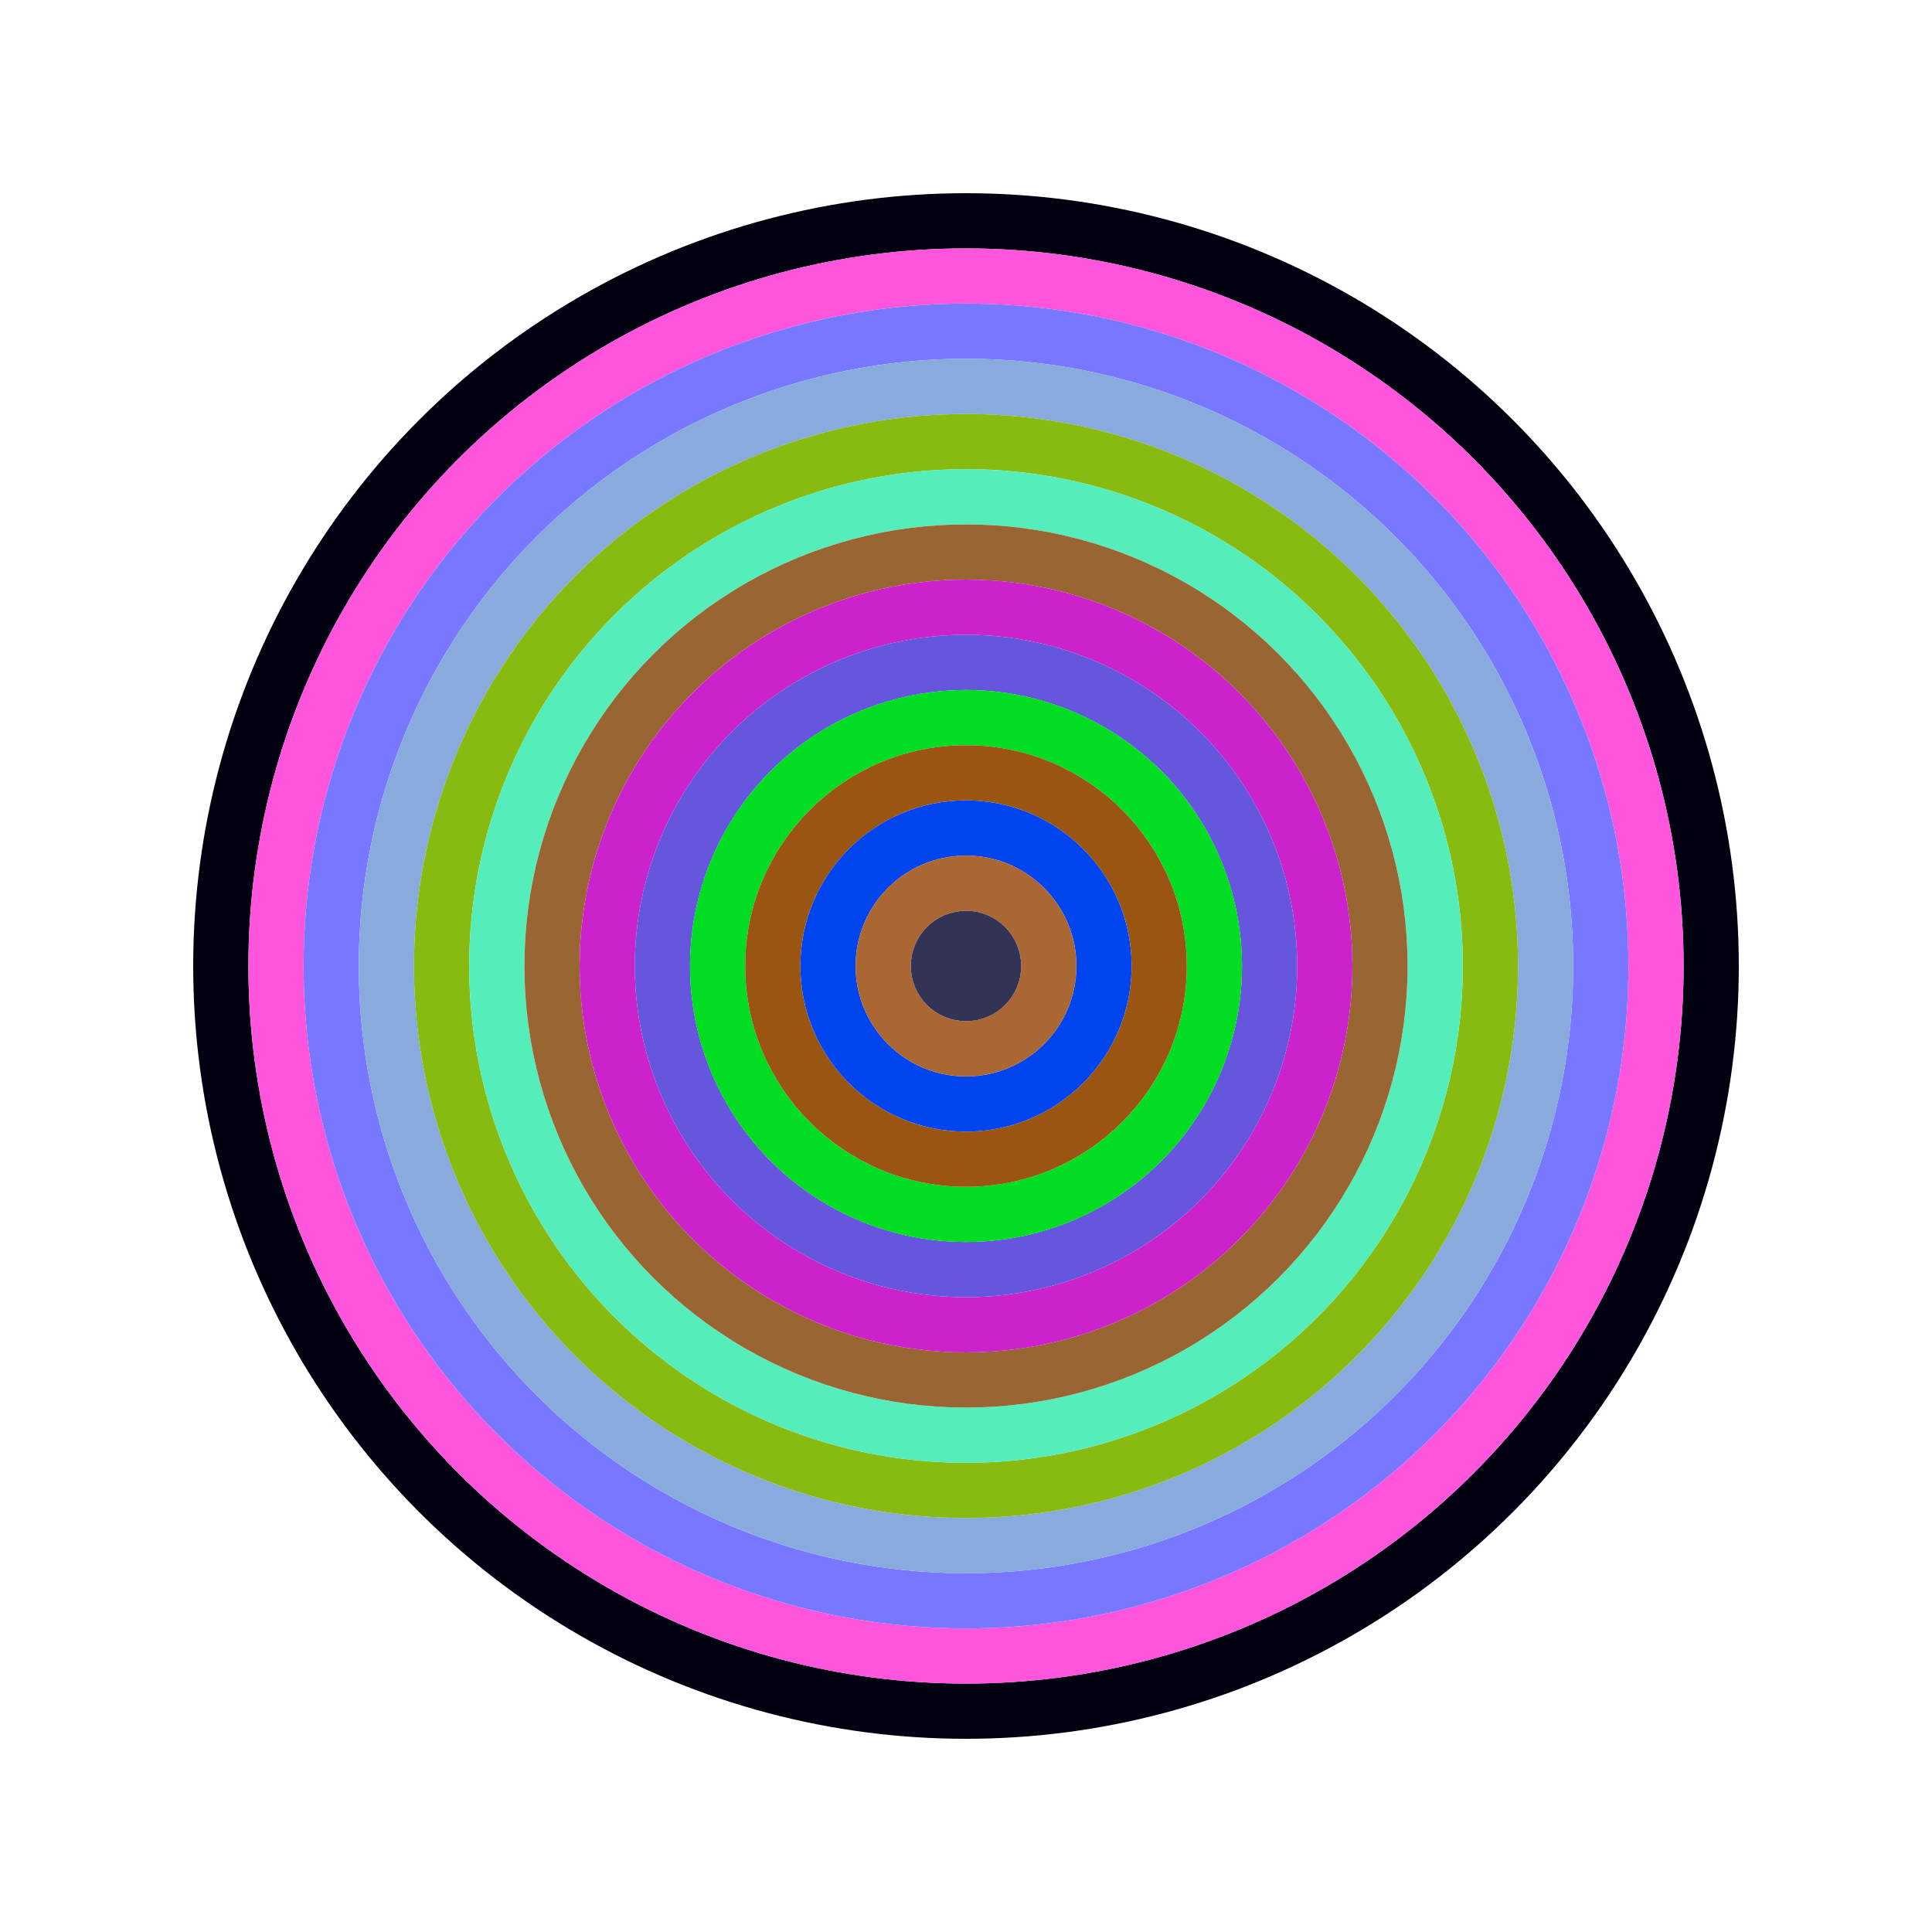
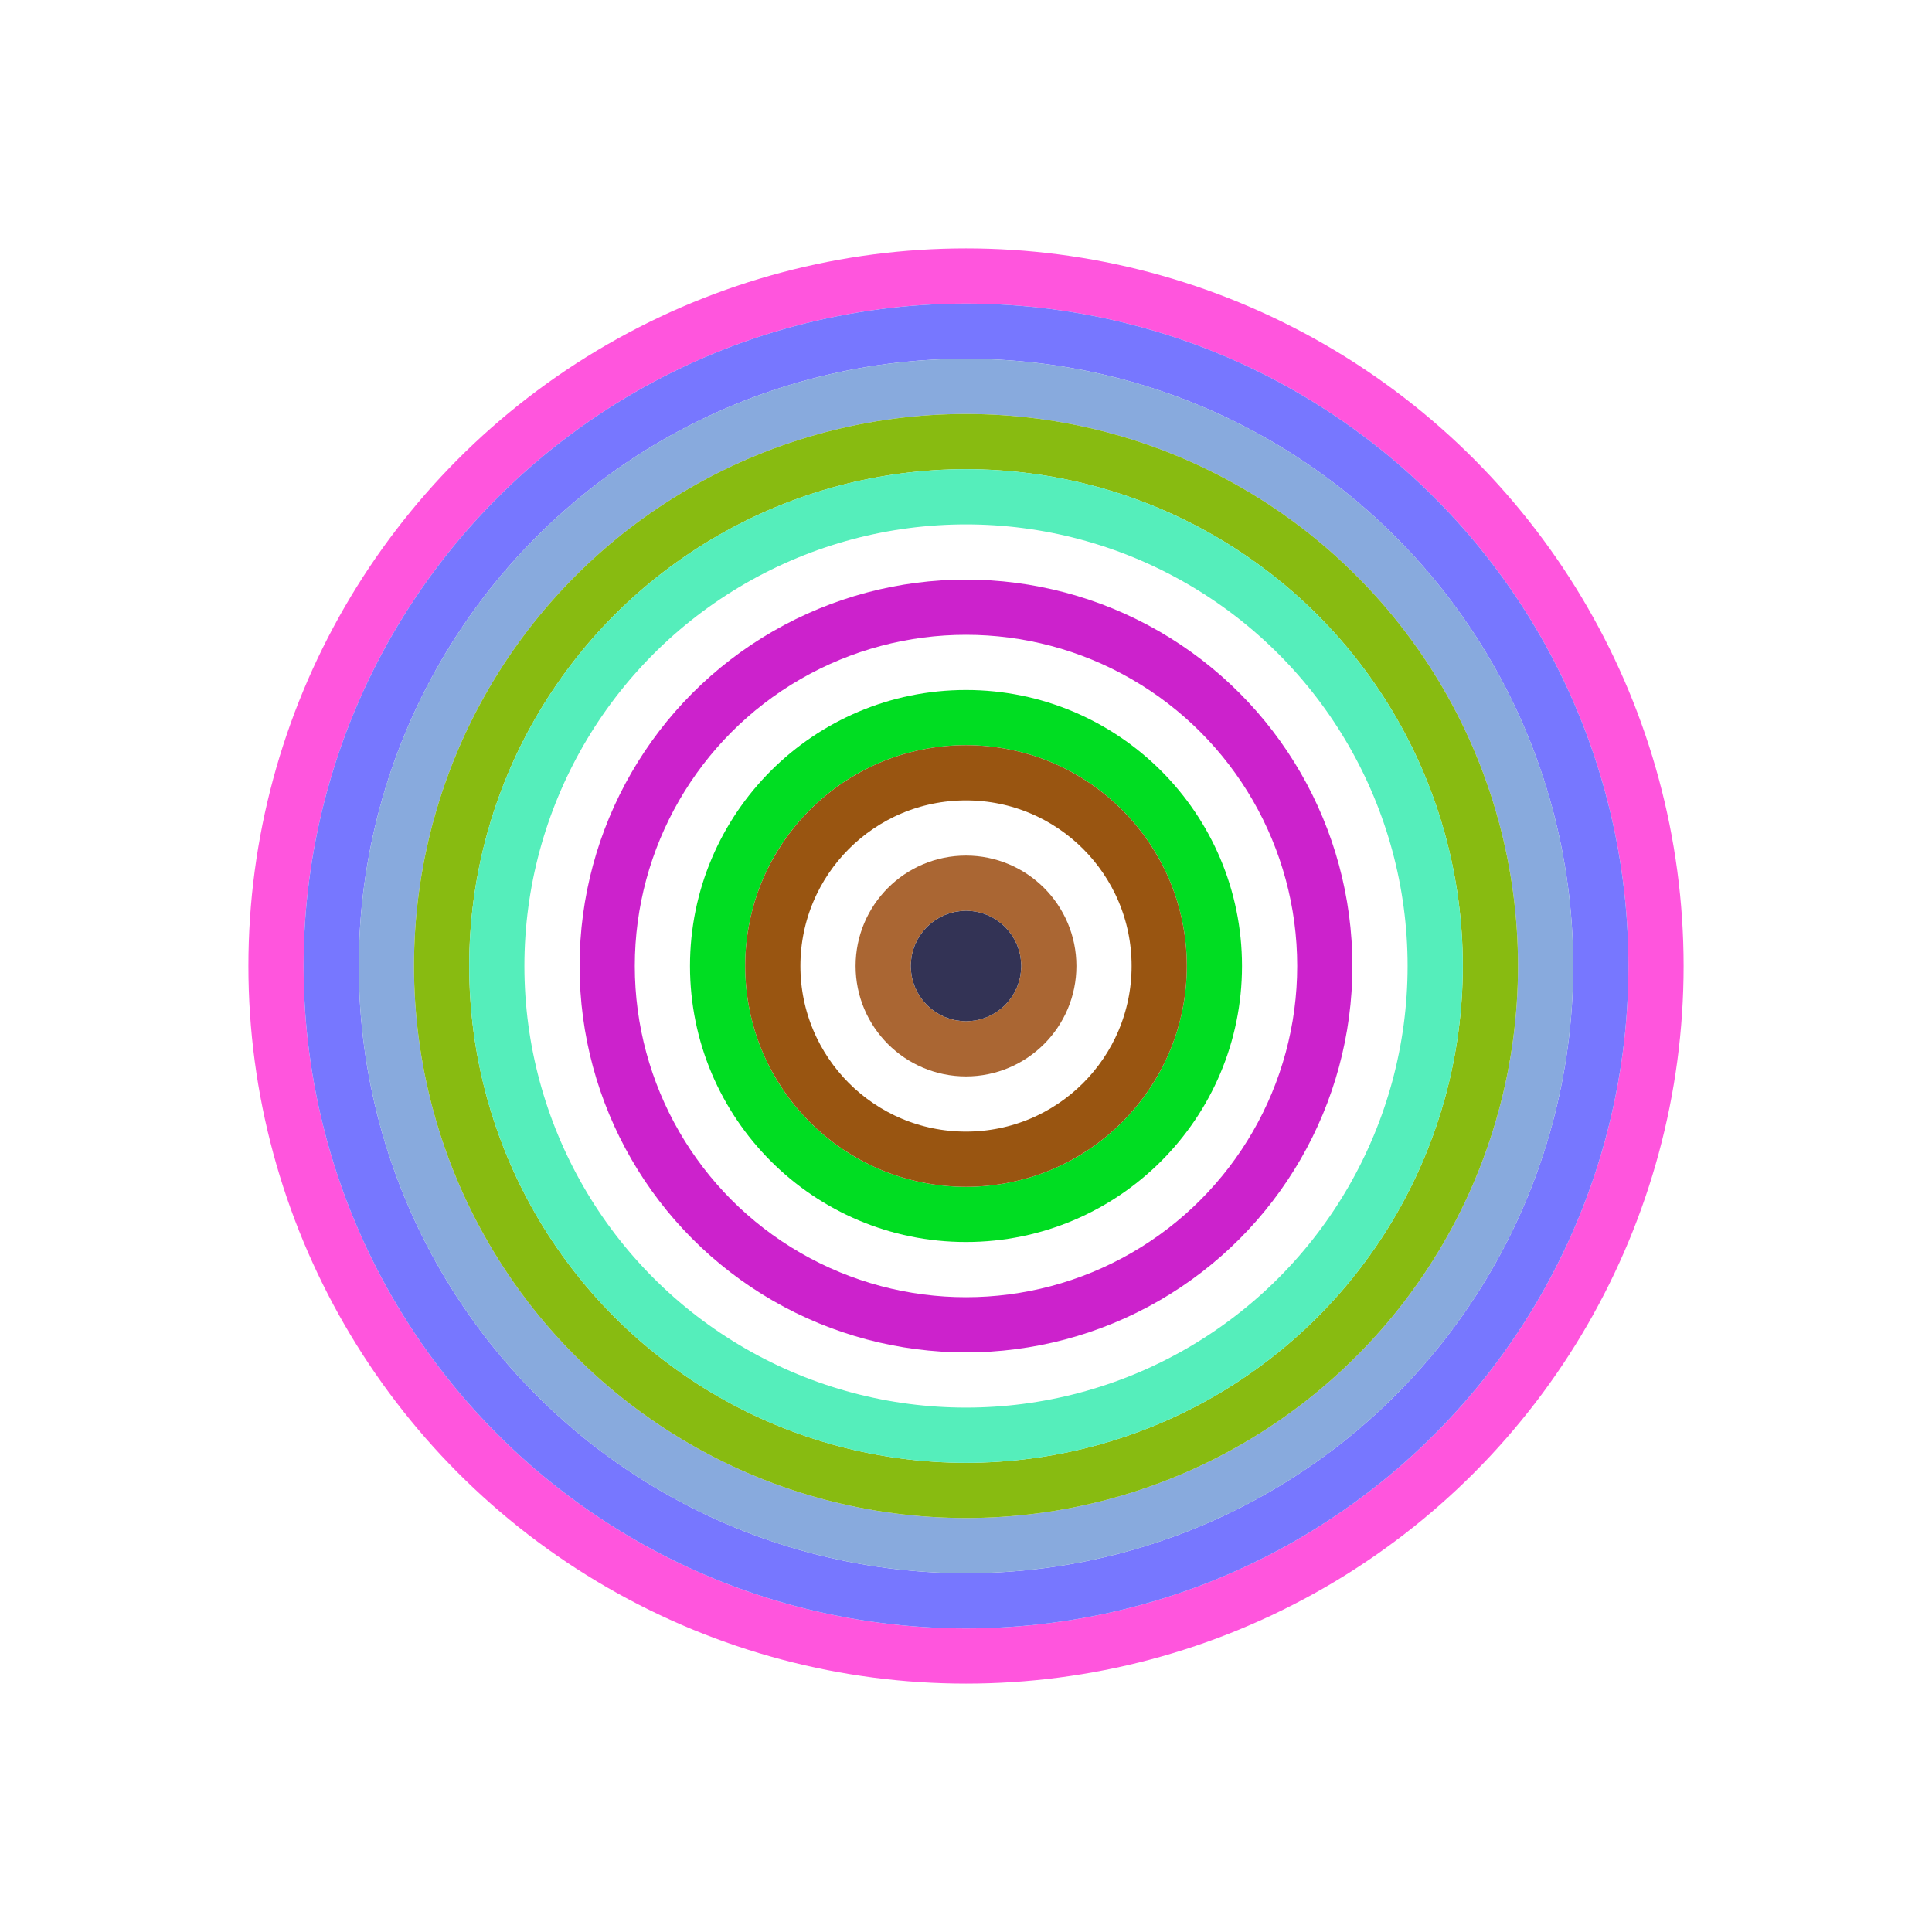
<svg xmlns="http://www.w3.org/2000/svg" id="0x1F5d77f8aD8B15eb963c2C65D0d295104EA63335" viewBox="0 0 700 700">
  <style>.a{stroke-width:20;}</style>
  <g class="a" fill="none">
-     <circle cx="350" cy="350" r="270" stroke="#001" />
    <circle cx="350" cy="350" r="250" stroke="#F5d" />
    <circle cx="350" cy="350" r="230" stroke="#77f" />
    <circle cx="350" cy="350" r="210" stroke="#8aD" />
    <circle cx="350" cy="350" r="190" stroke="#8B1" />
    <circle cx="350" cy="350" r="170" stroke="#5eb" />
-     <circle cx="350" cy="350" r="150" stroke="#963" />
    <circle cx="350" cy="350" r="130" stroke="#c2C" />
-     <circle cx="350" cy="350" r="110" stroke="#65D" />
    <circle cx="350" cy="350" r="90" stroke="#0d2" />
    <circle cx="350" cy="350" r="70" stroke="#951" />
-     <circle cx="350" cy="350" r="50" stroke="#04E" />
    <circle cx="350" cy="350" r="30" stroke="#A63" />
    <circle cx="350" cy="350" r="10" stroke="#335" />
  </g>
</svg>